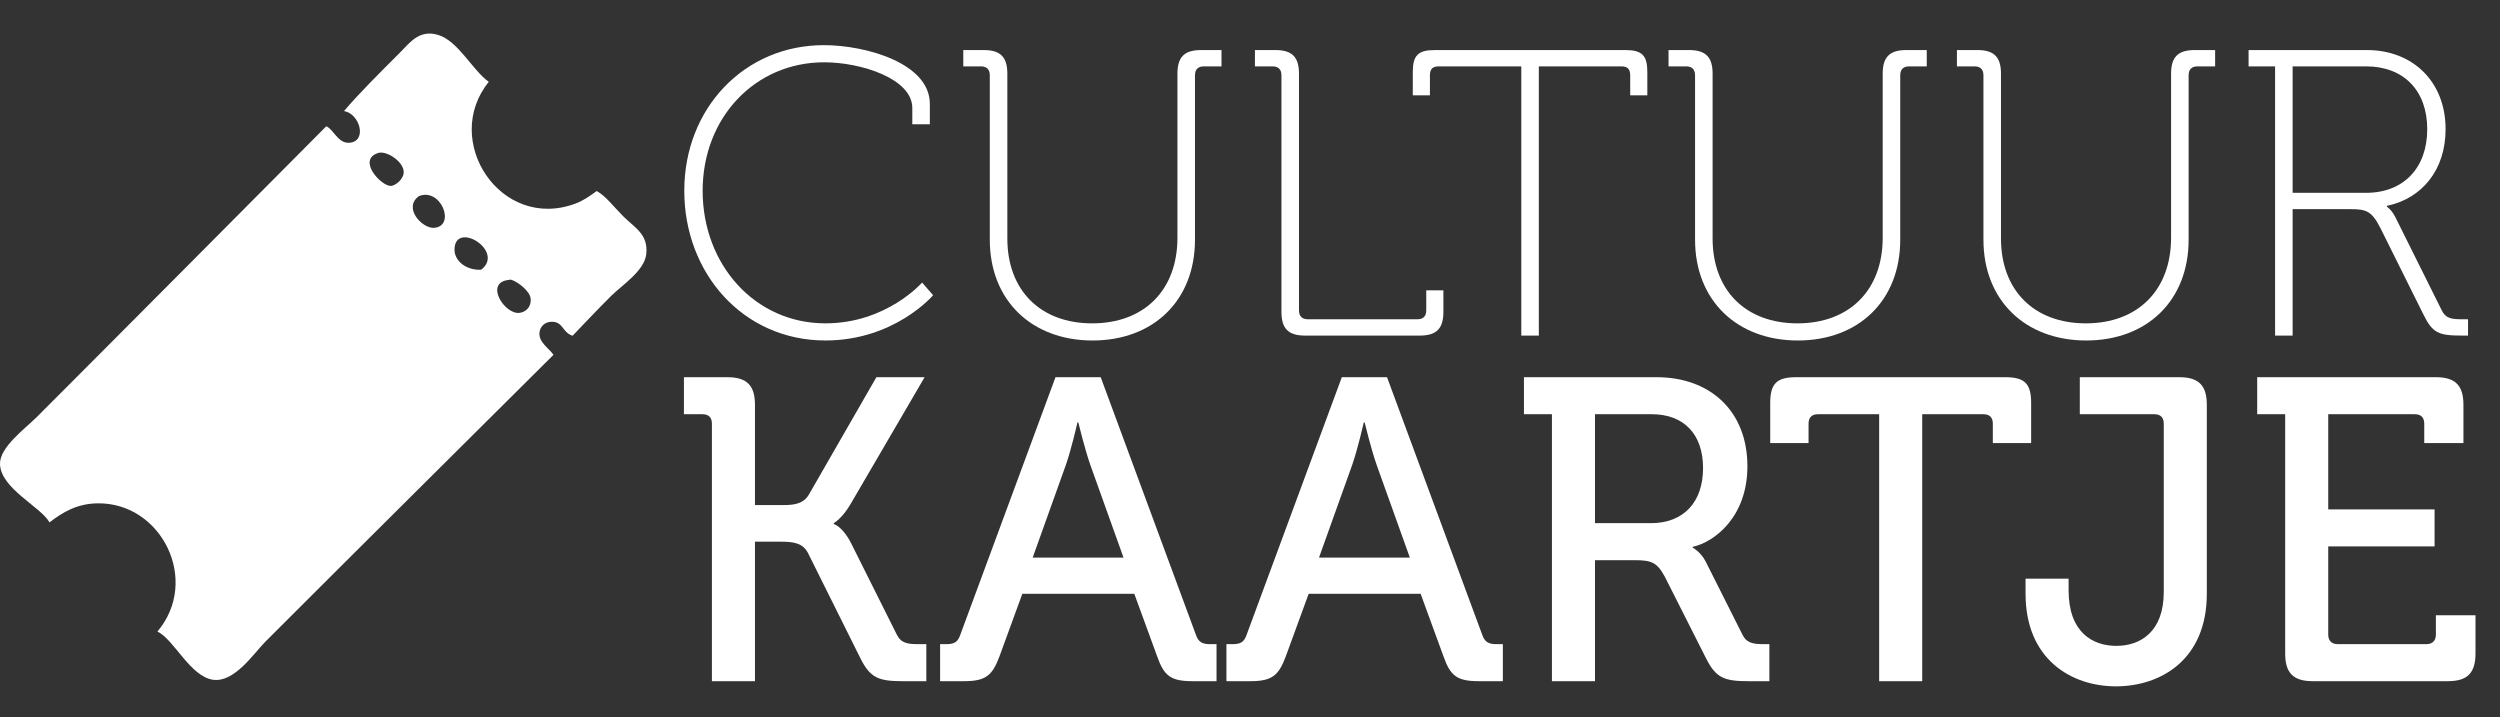
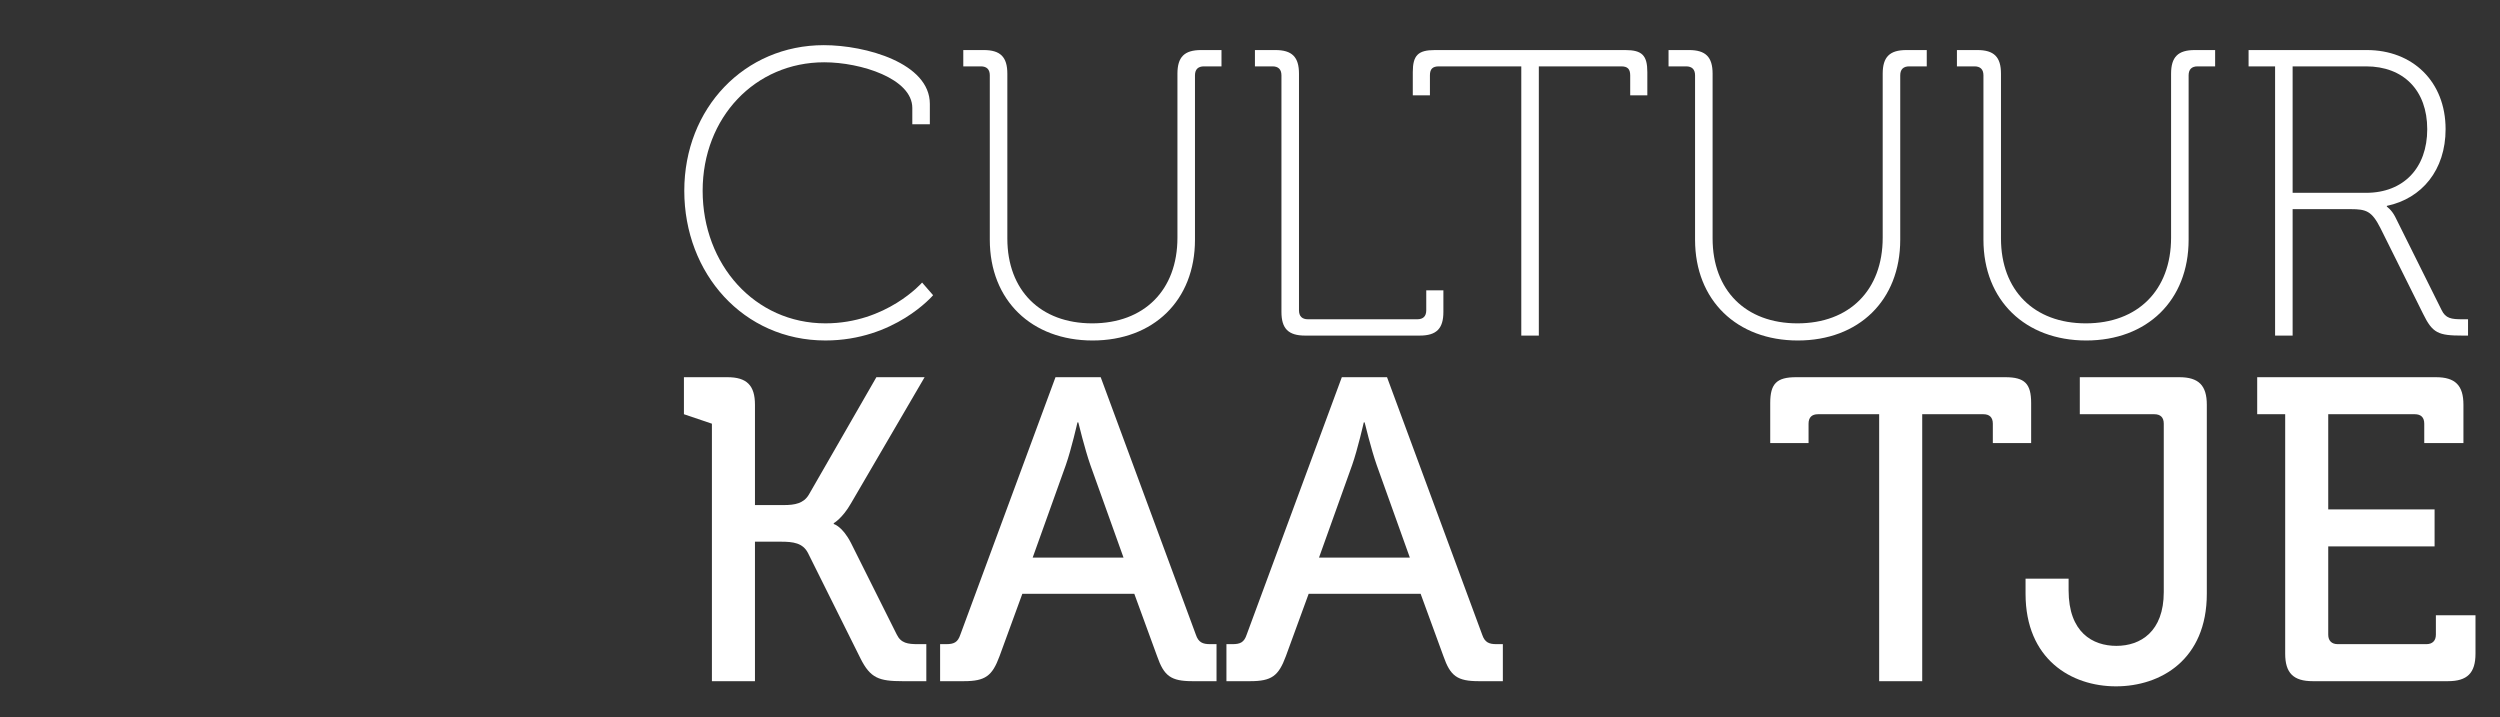
<svg xmlns="http://www.w3.org/2000/svg" width="100%" height="100%" viewBox="0 0 596 171" version="1.1" xml:space="preserve" style="fill-rule:evenodd;clip-rule:evenodd;stroke-linejoin:round;stroke-miterlimit:2;">
  <rect x="0" y="0" width="596" height="171" fill="#333333" stroke="none" />
  <g>
    <path d="M196.392,10.766C206.408,10.766 221.675,15.045 221.675,24.77L221.675,29.632L217.494,29.632L217.494,25.741C217.494,18.74 205.241,14.85 196.489,14.85C180.055,14.85 167.51,27.978 167.51,45.482C167.51,63.083 179.957,77.086 196.781,77.086C211.368,77.086 219.828,67.361 219.828,67.361L222.453,70.376C222.453,70.376 213.312,81.17 196.78,81.17C177.234,81.17 163.134,65.222 163.134,45.482C163.134,25.742 177.527,10.766 196.392,10.766Z" style="fill:white;fill-rule:nonzero;" />
    <path d="M235.969,17.962C235.969,16.503 235.191,15.822 233.83,15.822L229.648,15.822L229.648,11.932L234.51,11.932C238.497,11.932 240.15,13.585 240.15,17.573L240.15,56.86C240.15,69.211 248.026,77.088 260.377,77.088C272.728,77.088 280.701,69.211 280.701,56.666L280.701,17.574C280.701,13.587 282.354,11.933 286.341,11.933L291.203,11.933L291.203,15.823L287.021,15.823C285.66,15.823 284.882,16.504 284.882,17.963L284.882,57.152C284.882,71.641 274.963,81.172 260.473,81.172C245.984,81.172 235.968,71.642 235.968,57.152L235.968,17.962L235.969,17.962Z" style="fill:white;fill-rule:nonzero;" />
    <path d="M305.497,17.962C305.497,16.503 304.72,15.822 303.358,15.822L299.176,15.822L299.176,11.932L304.038,11.932C308.025,11.932 309.678,13.585 309.678,17.573L309.678,73.974C309.678,75.433 310.456,76.114 311.818,76.114L337.88,76.114C339.241,76.114 340.02,75.433 340.02,73.974L340.02,69.21L344.104,69.21L344.104,74.363C344.104,78.35 342.451,80.004 338.464,80.004L311.138,80.004C307.152,80.004 305.497,78.351 305.497,74.363L305.497,17.962Z" style="fill:white;fill-rule:nonzero;" />
    <path d="M362.677,15.823L343.033,15.823C341.574,15.823 340.894,16.407 340.894,17.963L340.894,22.728L336.809,22.728L336.809,17.186C336.809,13.199 338.074,11.934 342.06,11.934L387.474,11.934C391.46,11.934 392.724,13.199 392.724,17.186L392.724,22.728L388.64,22.728L388.64,17.963C388.64,16.407 387.96,15.823 386.501,15.823L366.857,15.823L366.857,80.005L362.675,80.005L362.675,15.823L362.677,15.823Z" style="fill:white;fill-rule:nonzero;" />
    <path d="M404.103,17.962C404.103,16.503 403.325,15.822 401.963,15.822L397.781,15.822L397.781,11.932L402.644,11.932C406.63,11.932 408.284,13.585 408.284,17.573L408.284,56.86C408.284,69.211 416.16,77.088 428.511,77.088C440.862,77.088 448.835,69.211 448.835,56.666L448.835,17.574C448.835,13.587 450.488,11.933 454.475,11.933L459.337,11.933L459.337,15.823L455.156,15.823C453.795,15.823 453.016,16.504 453.016,17.963L453.016,57.152C453.016,71.641 443.097,81.172 428.607,81.172C414.119,81.172 404.102,71.642 404.102,57.152L404.102,17.962L404.103,17.962Z" style="fill:white;fill-rule:nonzero;" />
    <path d="M472.853,17.962C472.853,16.503 472.075,15.822 470.713,15.822L466.531,15.822L466.531,11.932L471.393,11.932C475.38,11.932 477.034,13.585 477.034,17.573L477.034,56.86C477.034,69.211 484.911,77.088 497.261,77.088C509.612,77.088 517.585,69.211 517.585,56.666L517.585,17.574C517.585,13.587 519.238,11.933 523.225,11.933L528.087,11.933L528.087,15.823L523.905,15.823C522.544,15.823 521.766,16.504 521.766,17.963L521.766,57.152C521.766,71.641 511.847,81.172 497.358,81.172C482.869,81.172 472.852,71.642 472.852,57.152L472.852,17.962L472.853,17.962Z" style="fill:white;fill-rule:nonzero;" />
    <path d="M542.382,15.823L536.061,15.823L536.061,11.933L564.262,11.933C575.153,11.933 583.03,19.421 583.03,30.798C583.03,40.523 577.39,47.33 569.027,49.08L569.027,49.274C569.027,49.274 570.096,49.955 570.972,51.608L582.057,73.878C583.03,75.92 584.391,76.114 587.017,76.114L588.378,76.114L588.378,80.004L587.017,80.004C581.28,80.004 579.918,79.421 577.681,74.85L567.471,54.331C565.429,50.345 564.164,49.858 560.372,49.858L546.562,49.858L546.562,80.004L542.381,80.004L542.381,15.823L542.382,15.823ZM564.067,45.969C573.013,45.969 578.653,40.036 578.653,30.798C578.653,21.561 573.013,15.822 564.067,15.822L546.562,15.822L546.562,45.968L564.067,45.968L564.067,45.969Z" style="fill:white;fill-rule:nonzero;" />
  </g>
  <g>
-     <path d="M169.72,101.01C169.72,99.47 168.899,98.751 167.462,98.751L163.048,98.751L163.048,89.924L173.415,89.924C178.034,89.924 179.984,91.874 179.984,96.493L179.984,120.409L186.861,120.409C189.53,120.409 191.583,119.999 192.815,117.946L208.93,89.924L220.427,89.924L202.874,120C200.821,123.593 198.768,124.722 198.768,124.722L198.768,124.927C198.768,124.927 200.821,125.441 202.874,129.444L213.754,151.205C214.781,153.36 216.423,153.566 218.886,153.566L220.836,153.566L220.836,162.393L215.19,162.393C209.544,162.393 207.492,161.674 205.131,156.953L192.608,131.805C191.377,129.445 189.118,129.137 186.142,129.137L179.983,129.137L179.983,162.394L169.72,162.394L169.72,101.01Z" style="fill:white;fill-rule:nonzero;" />
+     <path d="M169.72,101.01L163.048,98.751L163.048,89.924L173.415,89.924C178.034,89.924 179.984,91.874 179.984,96.493L179.984,120.409L186.861,120.409C189.53,120.409 191.583,119.999 192.815,117.946L208.93,89.924L220.427,89.924L202.874,120C200.821,123.593 198.768,124.722 198.768,124.722L198.768,124.927C198.768,124.927 200.821,125.441 202.874,129.444L213.754,151.205C214.781,153.36 216.423,153.566 218.886,153.566L220.836,153.566L220.836,162.393L215.19,162.393C209.544,162.393 207.492,161.674 205.131,156.953L192.608,131.805C191.377,129.445 189.118,129.137 186.142,129.137L179.983,129.137L179.983,162.394L169.72,162.394L169.72,101.01Z" style="fill:white;fill-rule:nonzero;" />
    <path d="M224.121,153.565L225.558,153.565C227.406,153.565 228.329,153.154 228.945,151.306L251.63,89.924L262.408,89.924L285.093,151.306C285.709,153.154 286.735,153.565 288.48,153.565L290.02,153.565L290.02,162.392L284.272,162.392C279.14,162.392 277.497,161.161 275.855,156.439L270.415,141.555L243.727,141.555L238.287,156.439C236.542,161.161 234.9,162.392 229.767,162.392L224.121,162.392L224.121,153.565ZM267.848,132.933L259.944,110.864C258.61,107.066 257.07,100.702 257.07,100.702L256.864,100.702C256.864,100.702 255.427,107.066 254.093,110.864L246.19,132.933L267.848,132.933Z" style="fill:white;fill-rule:nonzero;" />
    <path d="M292.381,153.565L293.818,153.565C295.666,153.565 296.589,153.154 297.205,151.306L319.89,89.924L330.667,89.924L353.353,151.306C353.968,153.154 354.996,153.565 356.74,153.565L358.28,153.565L358.28,162.392L352.532,162.392C347.4,162.392 345.758,161.161 344.115,156.439L338.675,141.555L311.987,141.555L306.548,156.439C304.803,161.161 303.161,162.392 298.028,162.392L292.382,162.392L292.382,153.565L292.381,153.565ZM336.108,132.933L328.204,110.864C326.87,107.066 325.33,100.702 325.33,100.702L325.124,100.702C325.124,100.702 323.687,107.066 322.353,110.864L314.45,132.933L336.108,132.933Z" style="fill:white;fill-rule:nonzero;" />
-     <path d="M369.981,98.751L363.308,98.751L363.308,89.924L394.923,89.924C407.651,89.924 416.581,97.93 416.581,111.171C416.581,123.283 408.678,129.237 403.545,130.366L403.545,130.571C403.545,130.571 405.393,131.495 406.625,133.856L415.35,151.203C416.375,153.358 418.018,153.564 420.482,153.564L421.817,153.564L421.817,162.391L416.787,162.391C411.141,162.391 409.089,161.672 406.727,156.951L396.873,137.448C395.025,134.061 393.691,133.548 389.687,133.548L380.244,133.548L380.244,162.392L369.98,162.392L369.98,98.751L369.981,98.751ZM393.589,124.721C401.39,124.721 406.009,119.691 406.009,111.582C406.009,103.473 401.39,98.751 393.794,98.751L380.245,98.751L380.245,124.721L393.589,124.721Z" style="fill:white;fill-rule:nonzero;" />
    <path d="M447.993,98.751L433.417,98.751C431.979,98.751 431.159,99.47 431.159,101.01L431.159,105.629L422.022,105.629L422.022,96.082C422.022,91.463 423.563,89.924 428.181,89.924L478.067,89.924C482.686,89.924 484.226,91.463 484.226,96.082L484.226,105.629L475.09,105.629L475.09,101.01C475.09,99.47 474.269,98.751 472.832,98.751L458.256,98.751L458.256,162.392L447.992,162.392L447.992,98.751L447.993,98.751Z" style="fill:white;fill-rule:nonzero;" />
    <path d="M482.891,137.962L493.156,137.962L493.156,140.733C493.156,150.793 498.904,153.974 504.55,153.974C510.299,153.974 515.842,150.586 515.842,141.143L515.842,101.01C515.842,99.47 515.021,98.751 513.583,98.751L495.825,98.751L495.825,89.924L519.536,89.924C524.155,89.924 526.105,91.874 526.105,96.493L526.105,141.555C526.105,157.26 515.123,163.623 504.447,163.623C493.772,163.623 482.891,157.156 482.891,141.555L482.891,137.962Z" style="fill:white;fill-rule:nonzero;" />
    <path d="M544.788,98.751L538.115,98.751L538.115,89.924L580.714,89.924C585.332,89.924 587.283,91.874 587.283,96.493L587.283,105.629L577.942,105.629L577.942,101.01C577.942,99.47 577.121,98.751 575.683,98.751L555.051,98.751L555.051,121.436L580.405,121.436L580.405,130.264L555.051,130.264L555.051,151.306C555.051,152.744 555.872,153.565 557.31,153.565L578.455,153.565C579.893,153.565 580.714,152.744 580.714,151.306L580.714,146.687L590.157,146.687L590.157,155.823C590.157,160.442 588.207,162.392 583.588,162.392L551.357,162.392C546.738,162.392 544.788,160.442 544.788,155.823L544.788,98.751Z" style="fill:white;fill-rule:nonzero;" />
  </g>
  <g id="pGTRVw_1_">
    <g>
-       <path d="M116.526,19.509C105.189,33.502 119.318,55.124 137.106,48.566C139.043,47.851 140.408,46.878 142.252,45.54C144.415,46.72 146.28,49.266 148.606,51.593C151.242,54.229 154.66,55.865 154.054,60.673C153.553,64.654 148.206,68.033 145.579,70.66C142.145,74.095 139.189,77.246 136.499,80.044C133.991,79.242 134.272,76.557 131.353,76.714C129.717,76.803 128.8,77.965 128.629,79.135C128.276,81.545 130.834,82.979 131.958,84.583C110.202,106.229 86.032,130.207 63.254,152.984C60.578,155.66 55.934,162.742 50.845,162.064C45.356,161.332 41.492,152.427 37.529,150.562C47.79,138.423 38.539,119.81 23.303,119.994C18.351,120.055 14.984,122.094 11.802,124.533C9.761,120.836 0.129,116.461 -0.002,110.611C-0.092,106.603 6.035,102.152 8.775,99.414C31.469,76.718 55.878,52.119 77.783,30.103C79.54,30.848 80.543,34.185 83.23,34.039C87.593,33.802 85.894,27.173 82.019,26.473C85.492,22.354 90.905,16.983 95.336,12.55C97.764,10.121 99.957,6.996 104.416,8.313C109.229,9.732 112.609,16.738 116.526,19.509ZM93.221,44.328C94.235,44.279 96.27,42.723 96.247,41C96.213,38.506 92.134,35.854 90.193,36.46C85.001,38.08 90.901,44.443 93.221,44.328ZM103.511,54.316C108.743,53.878 105.125,44.648 99.879,46.751C95.978,49.549 100.695,54.551 103.511,54.316ZM108.354,59.461C108.307,62.149 111.082,64.487 114.709,64.304C120.497,59.847 108.476,52.456 108.354,59.461ZM123.791,74.594C125.034,74.468 126.659,73.49 126.515,71.265C126.392,69.381 123.38,67.161 121.974,66.726C121.486,66.574 121.642,66.701 121.37,66.726C115.375,67.273 120.218,74.958 123.791,74.594Z" style="fill:white;fill-rule:nonzero;" />
-     </g>
+       </g>
  </g>
</svg>